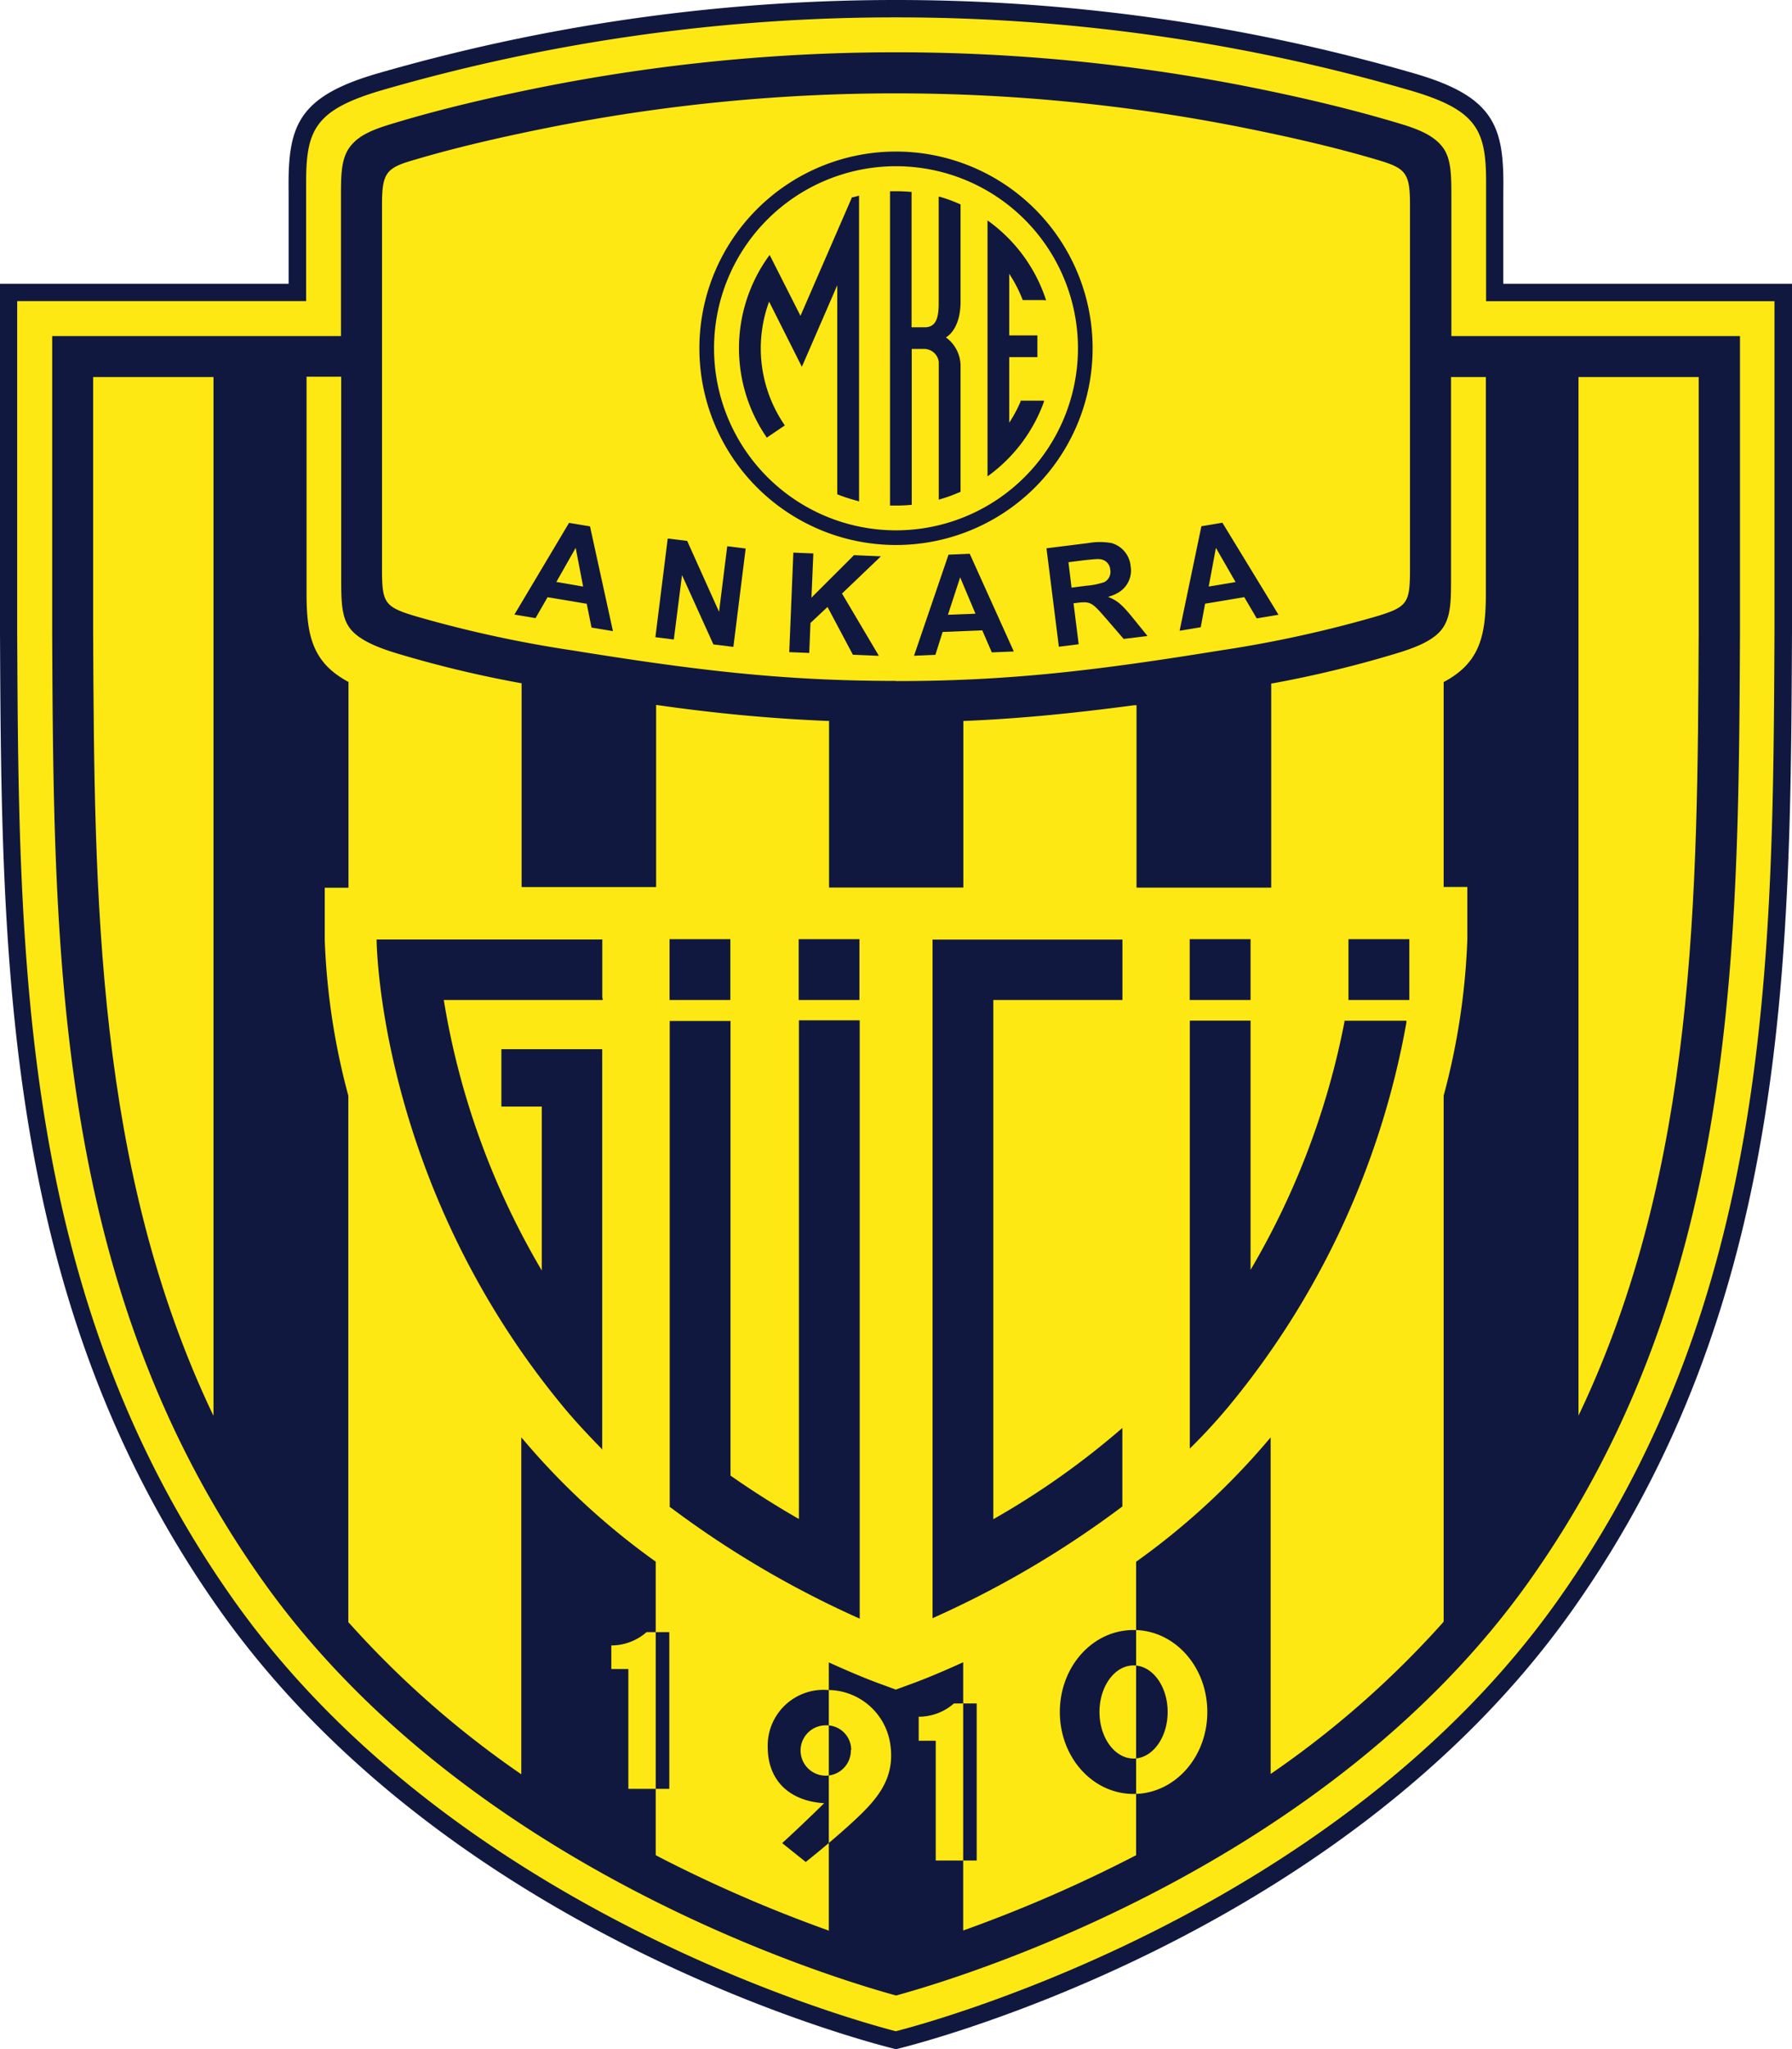
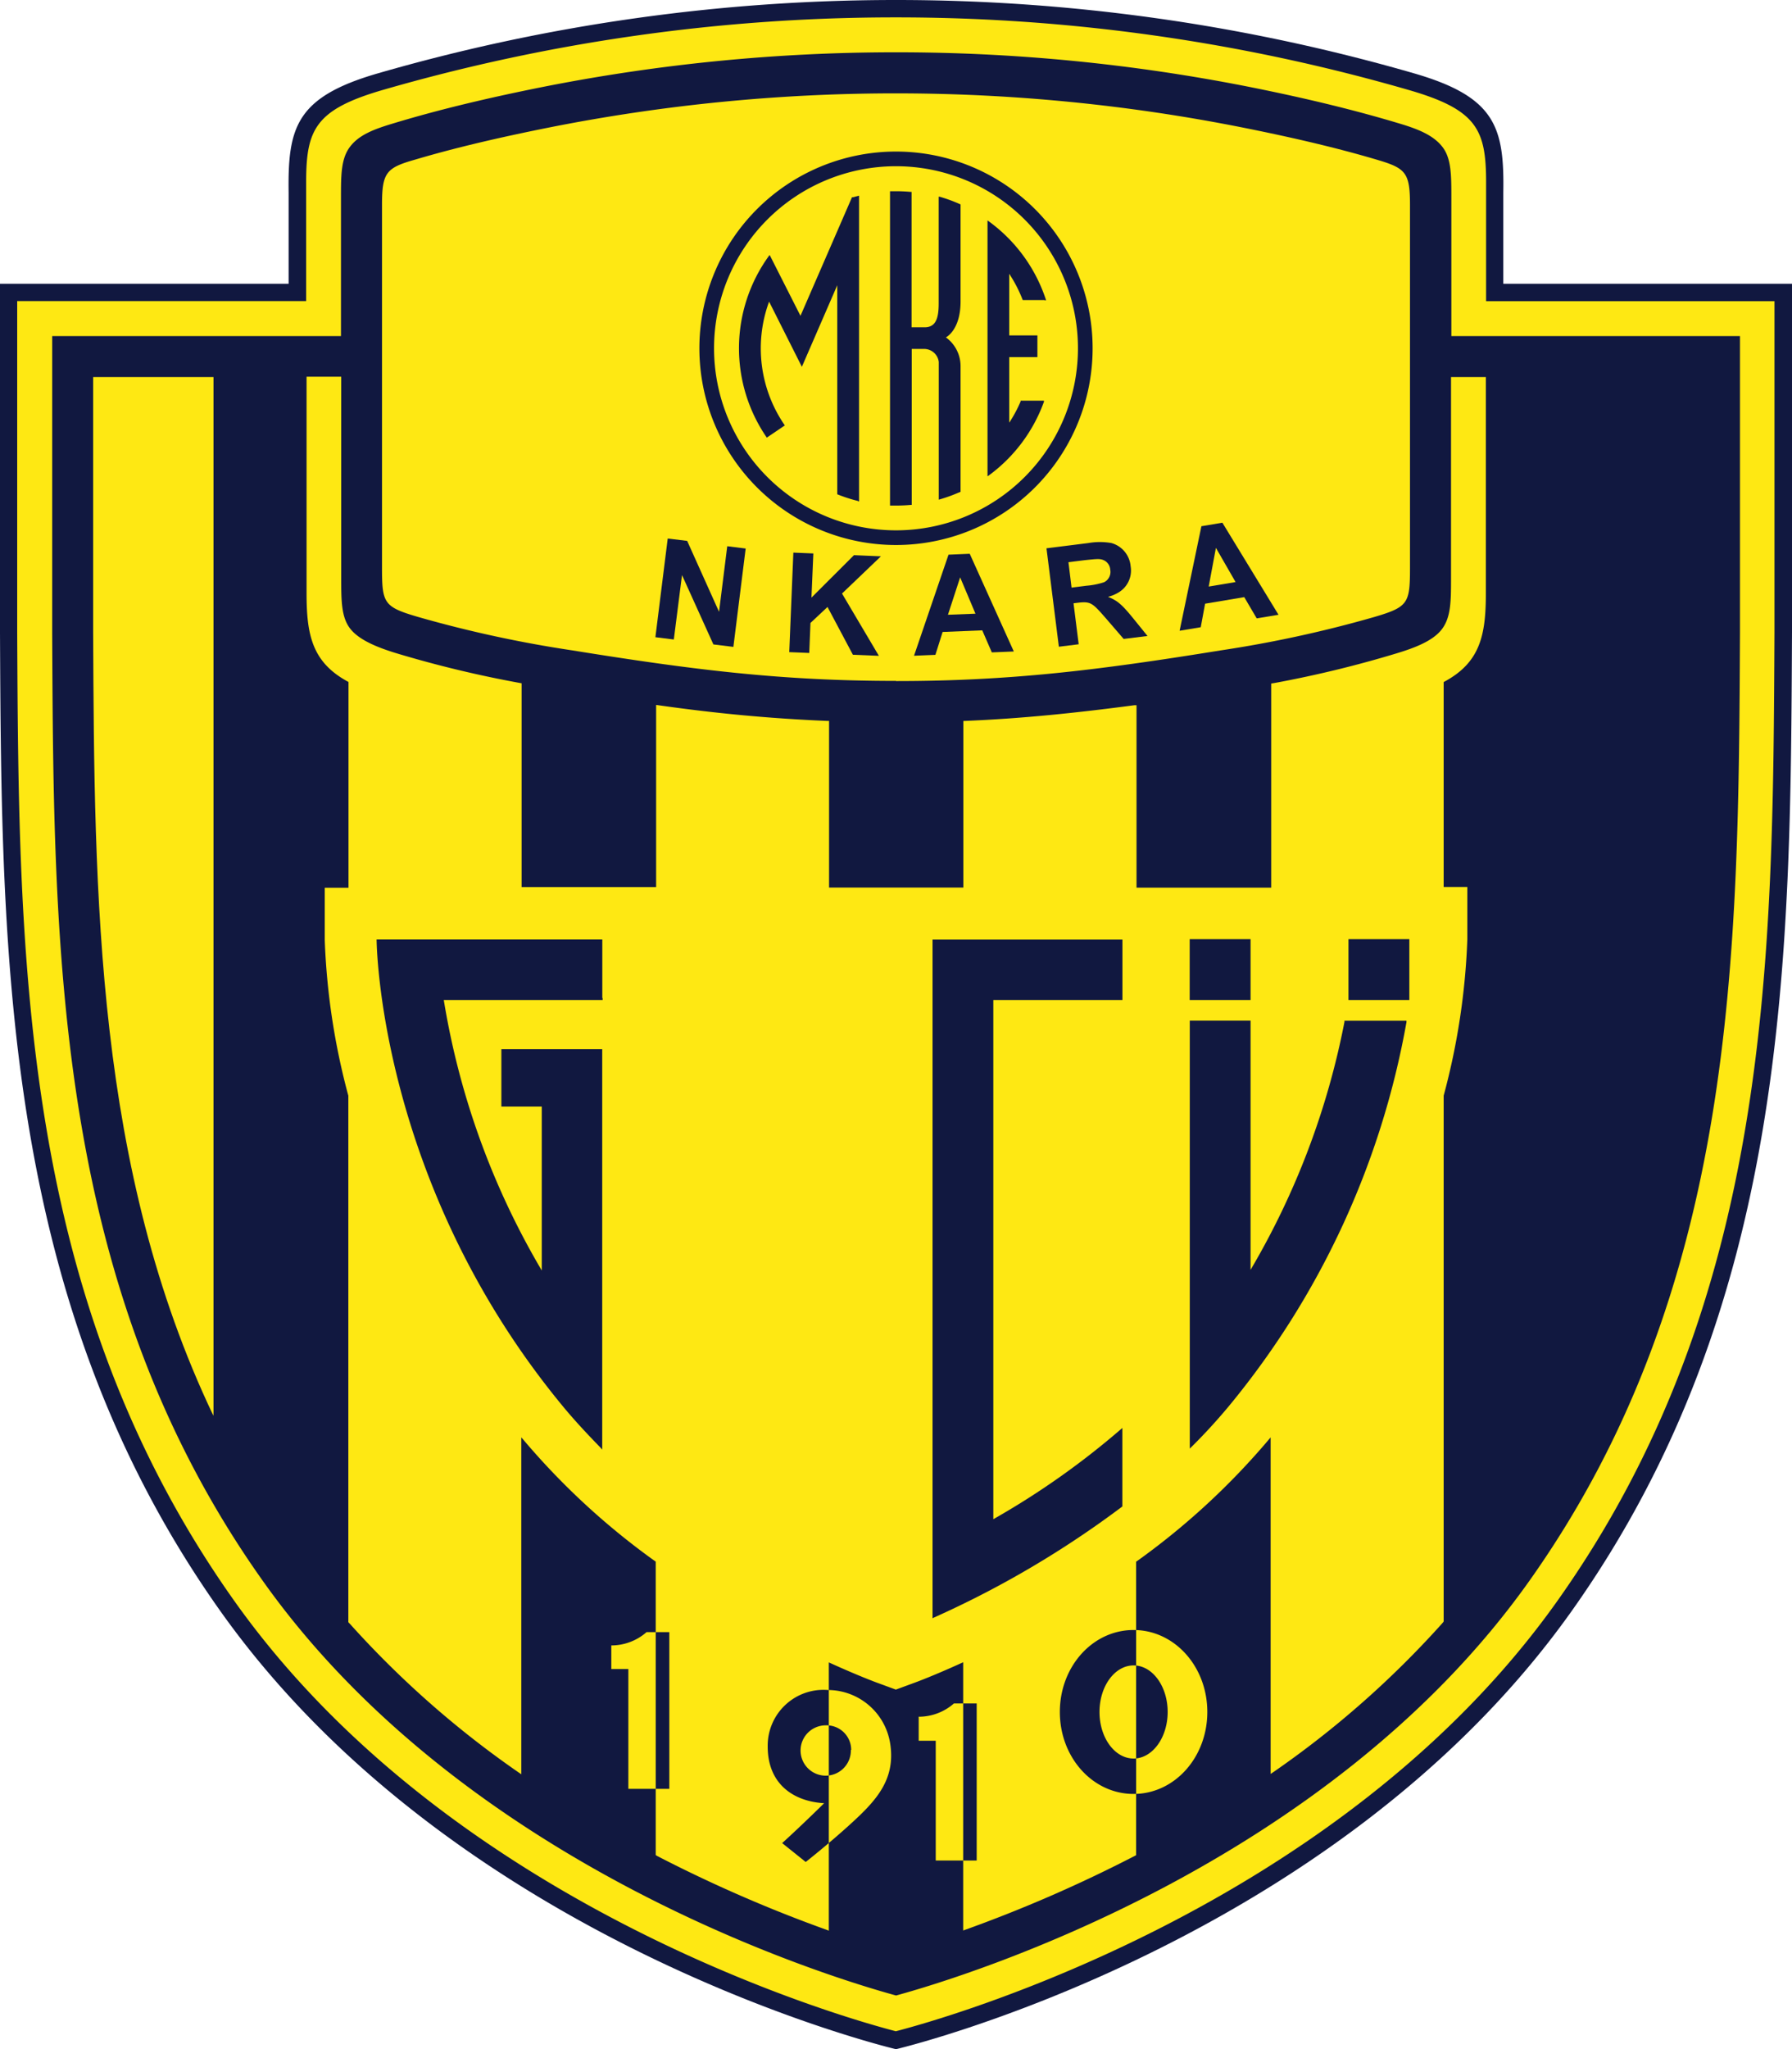
<svg xmlns="http://www.w3.org/2000/svg" width="218.74" height="250" viewBox="0 0 218.74 250">
  <title>MKE Ankaragucu logo - Brandlogos.net</title>
  <path d="M594.48,583.54c26.53-37.37,26.7-79.48,26.89-119.4V421.62H586.13V410.49c.13-7.95-.93-11.66-10.89-14.54A227.68,227.68,0,0,0,512,387h0a227.68,227.68,0,0,0-63.25,8.95c-10,2.89-11,6.6-10.89,14.54v11.13H402.63v42.52c.19,39.92.36,82,26.89,119.4C458.56,624.44,512,637,512,637S565.44,624.44,594.48,583.54Z" transform="translate(-402.63 -387)" style="fill:#111840" />
  <path d="M536,429.49a24,24,0,1,1-24-24,24,24,0,0,1,24,24m-24,40.6c13.87,0,24.6-1.31,39.55-3.73a147.13,147.13,0,0,0,18.74-4.06c4.23-1.24,4.45-1.67,4.45-6V411.95c0-3.94-.56-4.44-4.09-5.48-4.8-1.42-10.13-2.67-16.23-3.89A217,217,0,0,0,512,398.39h0a217,217,0,0,0-42.42,4.18c-6.1,1.22-11.44,2.47-16.23,3.89-3.53,1-4.09,1.54-4.09,5.48v44.34c0,4.34.22,4.77,4.45,6a147.12,147.12,0,0,0,18.74,4.06c15,2.42,25.69,3.73,39.55,3.73Z" transform="translate(-402.63 -387)" style="fill:#fee813" />
  <path d="M584,423.74h35.23c0,3.83,0,40.47,0,40.47-.19,40-.38,81.31-26.5,118.1h0c-26.82,37.78-75.54,51.16-80.75,52.5-5.21-1.34-53.93-14.72-80.75-52.5-26.12-36.8-26.31-78.13-26.5-118.11,0,0,0-36.64,0-40.47H440s0-14.37,0-14.51c0-6.42,1.11-8.85,9.37-11.25A225,225,0,0,1,512,389.12h0A225,225,0,0,1,574.66,398c8.26,2.4,9.37,4.83,9.37,11.25,0,.14,0,14.51,0,14.51M444.25,428H409c0,9.2,0,36.21,0,36.21.18,39.31.37,80,25.72,115.67,24.65,34.73,68.74,48.23,77.29,50.57h0c8.55-2.34,52.64-15.84,77.29-50.57,25.34-35.7,25.53-76.36,25.72-115.67,0,0,0-27,0-36.21H579.79l0-.32v-16.5c0-2.83,0-4.86-1.1-6.27s-2.93-2.15-5.2-2.83c-5.94-1.79-12-3.2-18.07-4.42a221.53,221.53,0,0,0-43.4-4.28h0a221.53,221.53,0,0,0-43.4,4.28c-6.08,1.22-12.13,2.62-18.07,4.42-2.26.68-4.1,1.37-5.2,2.83s-1.1,3.44-1.1,6.27v16.5l0,.32Z" transform="translate(-402.63 -387)" style="fill:#fee813" />
  <path d="M428.69,559.32V433H414c0,8.8,0,31.16,0,31.16.15,32.25.3,65.43,14.68,95.56Z" transform="translate(-402.63 -387)" style="fill:#fee813" />
-   <path d="M595.47,559.37c14.21-30,14.36-63.08,14.51-95.21,0,0,0-22.36,0-31.16H595.31v126.7l.16-.34Z" transform="translate(-402.63 -387)" style="fill:#fee813" />
  <path d="M482.67,613.32v-35.8a88.3,88.3,0,0,1-16.17-14.89h0l-.24-.27V603.2l0,.26a117.42,117.42,0,0,1-20.88-18.31l-.23-.24V520.68a84.49,84.49,0,0,1-2.88-19l0-6.38h2.67l.23,0V470.5l0-.3c-4.42-2.36-5.12-5.7-5.12-10.8v-26l0-.44h4.23v24.47c0,2.83,0,4.86,1.1,6.27s3.39,2.31,5.65,3a138.14,138.14,0,0,0,15.27,3.66v24.86h16.42V473c7,1,13.65,1.65,20.86,1.95h.25v20.33H520l.22,0V475.37l0-.41c7.22-.29,13.87-1,20.86-1.92l.28,0v22.25h16.44V470.39l.38-.06A137.37,137.37,0,0,0,573,466.74c2.26-.68,4.55-1.53,5.65-3s1.1-3.44,1.1-6.27V433h3.91l.34,0V459.4c0,5.05-.68,8.38-5,10.73l-.15.08v25h2.89l0,6.38a84.59,84.59,0,0,1-2.89,19.08v64.16l-.17.21a117,117,0,0,1-20.48,18.06l-.47.32V562.63l0-.27-.23.27a88.33,88.33,0,0,1-16.19,14.9v35.8l-.11.06a170.56,170.56,0,0,1-21,9.13l0-.22V589.79l-.19.09c-3.36,1.53-5.54,2.34-5.85,2.45l-2.18.8-2.18-.8c-.31-.11-2.56-.95-6-2.52l0,.24v32.5l-.12-.06a170.46,170.46,0,0,1-20.83-9.06l-.17-.11M541,585.86c-5,0-9,4.46-9,10s4,10,9,10,9-4.46,9-10-4-10-9-10m4.16,10c0,3.13-1.86,5.68-4.16,5.68s-4.16-2.54-4.16-5.68,1.86-5.68,4.16-5.68,4.16,2.54,4.16,5.68m-30.39.63v2.88h2.08v14.61h5V594.82h-2.78a6.52,6.52,0,0,1-4.33,1.62m-37.49-8.7v2.88h2.08v14.62h5V586.12h-2.78a6.52,6.52,0,0,1-4.33,1.62m20.89,24.12,2.87,2.3s2.8-2.2,5.52-4.68c3-2.74,5.43-5.3,4.81-9.63a7.72,7.72,0,0,0-7.62-6.67,6.81,6.81,0,0,0-7.35,6.91c0,4.44,3,6.67,6.89,6.9,0,0-2.65,2.62-5.13,4.87m8.39-11.37a3.07,3.07,0,1,1-3.07-3A3,3,0,0,1,506.53,600.49Z" transform="translate(-402.63 -387)" style="fill:#fee813" />
  <path d="M534.21,429.49A22.21,22.21,0,1,1,512,407.28,22.21,22.21,0,0,1,534.21,429.49Z" transform="translate(-402.63 -387)" style="fill:#fee813" />
-   <path d="M474.83,463.54l-.58-2.88-4.78-.8L468,462.41l-2.58-.43,6.67-11.19,2.56.43,2.8,12.78-2.64-.44m-1-5-.91-4.72L470.54,458Z" transform="translate(-402.63 -387)" style="fill:#111840" />
  <path d="M484.15,452.7l2.36.29,3.89,8.65h0l1-8,2.25.28-1.5,12-2.44-.3-3.83-8.46h0l-1,7.86-2.25-.28,1.5-12Z" transform="translate(-402.63 -387)" style="fill:#111840" />
  <path d="M499.47,454.42l2.44.1-.23,5.39,5.19-5.18,3.29.14-4.75,4.54,4.5,7.6-3.17-.13-3.1-5.83L501.56,463l-.15,3.66-2.44-.1Z" transform="translate(-402.63 -387)" style="fill:#111840" />
  <path d="M523.7,466.6l-1.17-2.7-4.84.2-.88,2.79-2.61.11,4.21-12.33,2.59-.11,5.38,11.92-2.68.11m-2-4.72-1.87-4.43L518.34,462Z" transform="translate(-402.63 -387)" style="fill:#111840" />
  <path d="M530.38,453.89l5.11-.64a8.18,8.18,0,0,1,2.8,0,3.22,3.22,0,0,1,2.35,2.83,3.11,3.11,0,0,1-1.46,3.19,4.59,4.59,0,0,1-1.3.54v0c1.08.45,1.61.82,3.06,2.61l1.76,2.17-2.91.36-2.08-2.41c-1.74-2-1.92-2.2-3.55-2l-.49.06.63,5-2.42.3-1.51-12m3.06,4.79,1.8-.23a9.26,9.26,0,0,0,2.17-.43,1.4,1.4,0,0,0,.75-1.53,1.36,1.36,0,0,0-.78-1.15c-.49-.21-.79-.17-2.42,0l-1.9.24Z" transform="translate(-402.63 -387)" style="fill:#111840" />
  <path d="M556,462.39l-1.49-2.54-4.78.8-.53,2.87-2.58.43,2.66-12.75,2.56-.43L558.69,462l-2.64.44m-2.6-4.43-2.4-4.17-.88,4.72Z" transform="translate(-402.63 -387)" style="fill:#111840" />
  <path d="M519.66,447.09a19,19,0,0,1-2.27.82l-.17.05v-16.8a1.8,1.8,0,0,0-1.76-1.59h-1.54l0,.26V448.6h-.15q-.86.08-1.75.08h-.75V410.33l.13,0H512q.89,0,1.77.08h.13v16.52h1.59c1.39,0,1.72-1.13,1.72-2.91V411l.12,0a19,19,0,0,1,2.55.94l0,.16v11.69c0,3.51-1.79,4.37-1.79,4.37a4.32,4.32,0,0,1,1.79,3.48V447l-.2.09Z" transform="translate(-402.63 -387)" style="fill:#111840" />
  <path d="M530.11,423.61h-2.5l-.14,0a16.49,16.49,0,0,0-1.56-3.07l-.09-.14v7.52l.18,0h3.26v2.65h-3.44v8a16.49,16.49,0,0,0,1.39-2.59l0-.1h2.85l0,.13a19.24,19.24,0,0,1-6.74,9l-.15.1V413.89l.15.11a19.23,19.23,0,0,1,7,9.63l-.17,0Z" transform="translate(-402.63 -387)" style="fill:#111840" />
  <path d="M507.36,448.12a19,19,0,0,1-2.41-.77l-.12-.05V421.8l-4.32,9.95-4-7.95-.08.22a16.52,16.52,0,0,0,2,14.88l-2.2,1.49a19.2,19.2,0,0,1,.25-22.16l.1-.12,3.76,7.42,6.29-14.47.13,0,.73-.19v37.29l-.12,0Z" transform="translate(-402.63 -387)" style="fill:#111840" />
  <path d="M555.1,509h-7.25v-7.42h7.43V509h-.17m19.55,0v-7.42h-7.43V509h7.42m-19.37,2.52h-7.42v52.21a70,70,0,0,0,4.77-5.18,101.42,101.42,0,0,0,21.68-46.85l0-.17h-7.57l0,.14a95.14,95.14,0,0,1-11.46,30.25V511.56Z" transform="translate(-402.63 -387)" style="fill:#111840" />
  <path d="M516.46,584.51V501.63h23.18V509H523.88v63.34l.23-.13a97.25,97.25,0,0,0,15.52-11v9.58l-.11.08a119.43,119.43,0,0,1-22.91,13.48l-.16.08Z" transform="translate(-402.63 -387)" style="fill:#111840" />
-   <path d="M507.54,509h-7.42v-7.42h7.42V509m-15.76-7.42h-7.42V509h7.42v-7.42m-7,69.55a119.66,119.66,0,0,0,22.67,13.29l.12.06v-73h-7.42v60.83l-.12-.06c-2.55-1.47-5.26-3.16-8-5.07l-.23-.15V511.56h-7.42v59.28Z" transform="translate(-402.63 -387)" style="fill:#111840" />
  <path d="M476.15,508.78v-7.16H448.6s.1,29.59,22.78,57c1.44,1.74,3,3.4,4.56,5l.2.23V515.34l0-.34H463.83v7h4.93l0,.31V542l-.15-.26A94.77,94.77,0,0,1,456.8,509h19.39l0-.26Z" transform="translate(-402.63 -387)" style="fill:#111840" />
</svg>